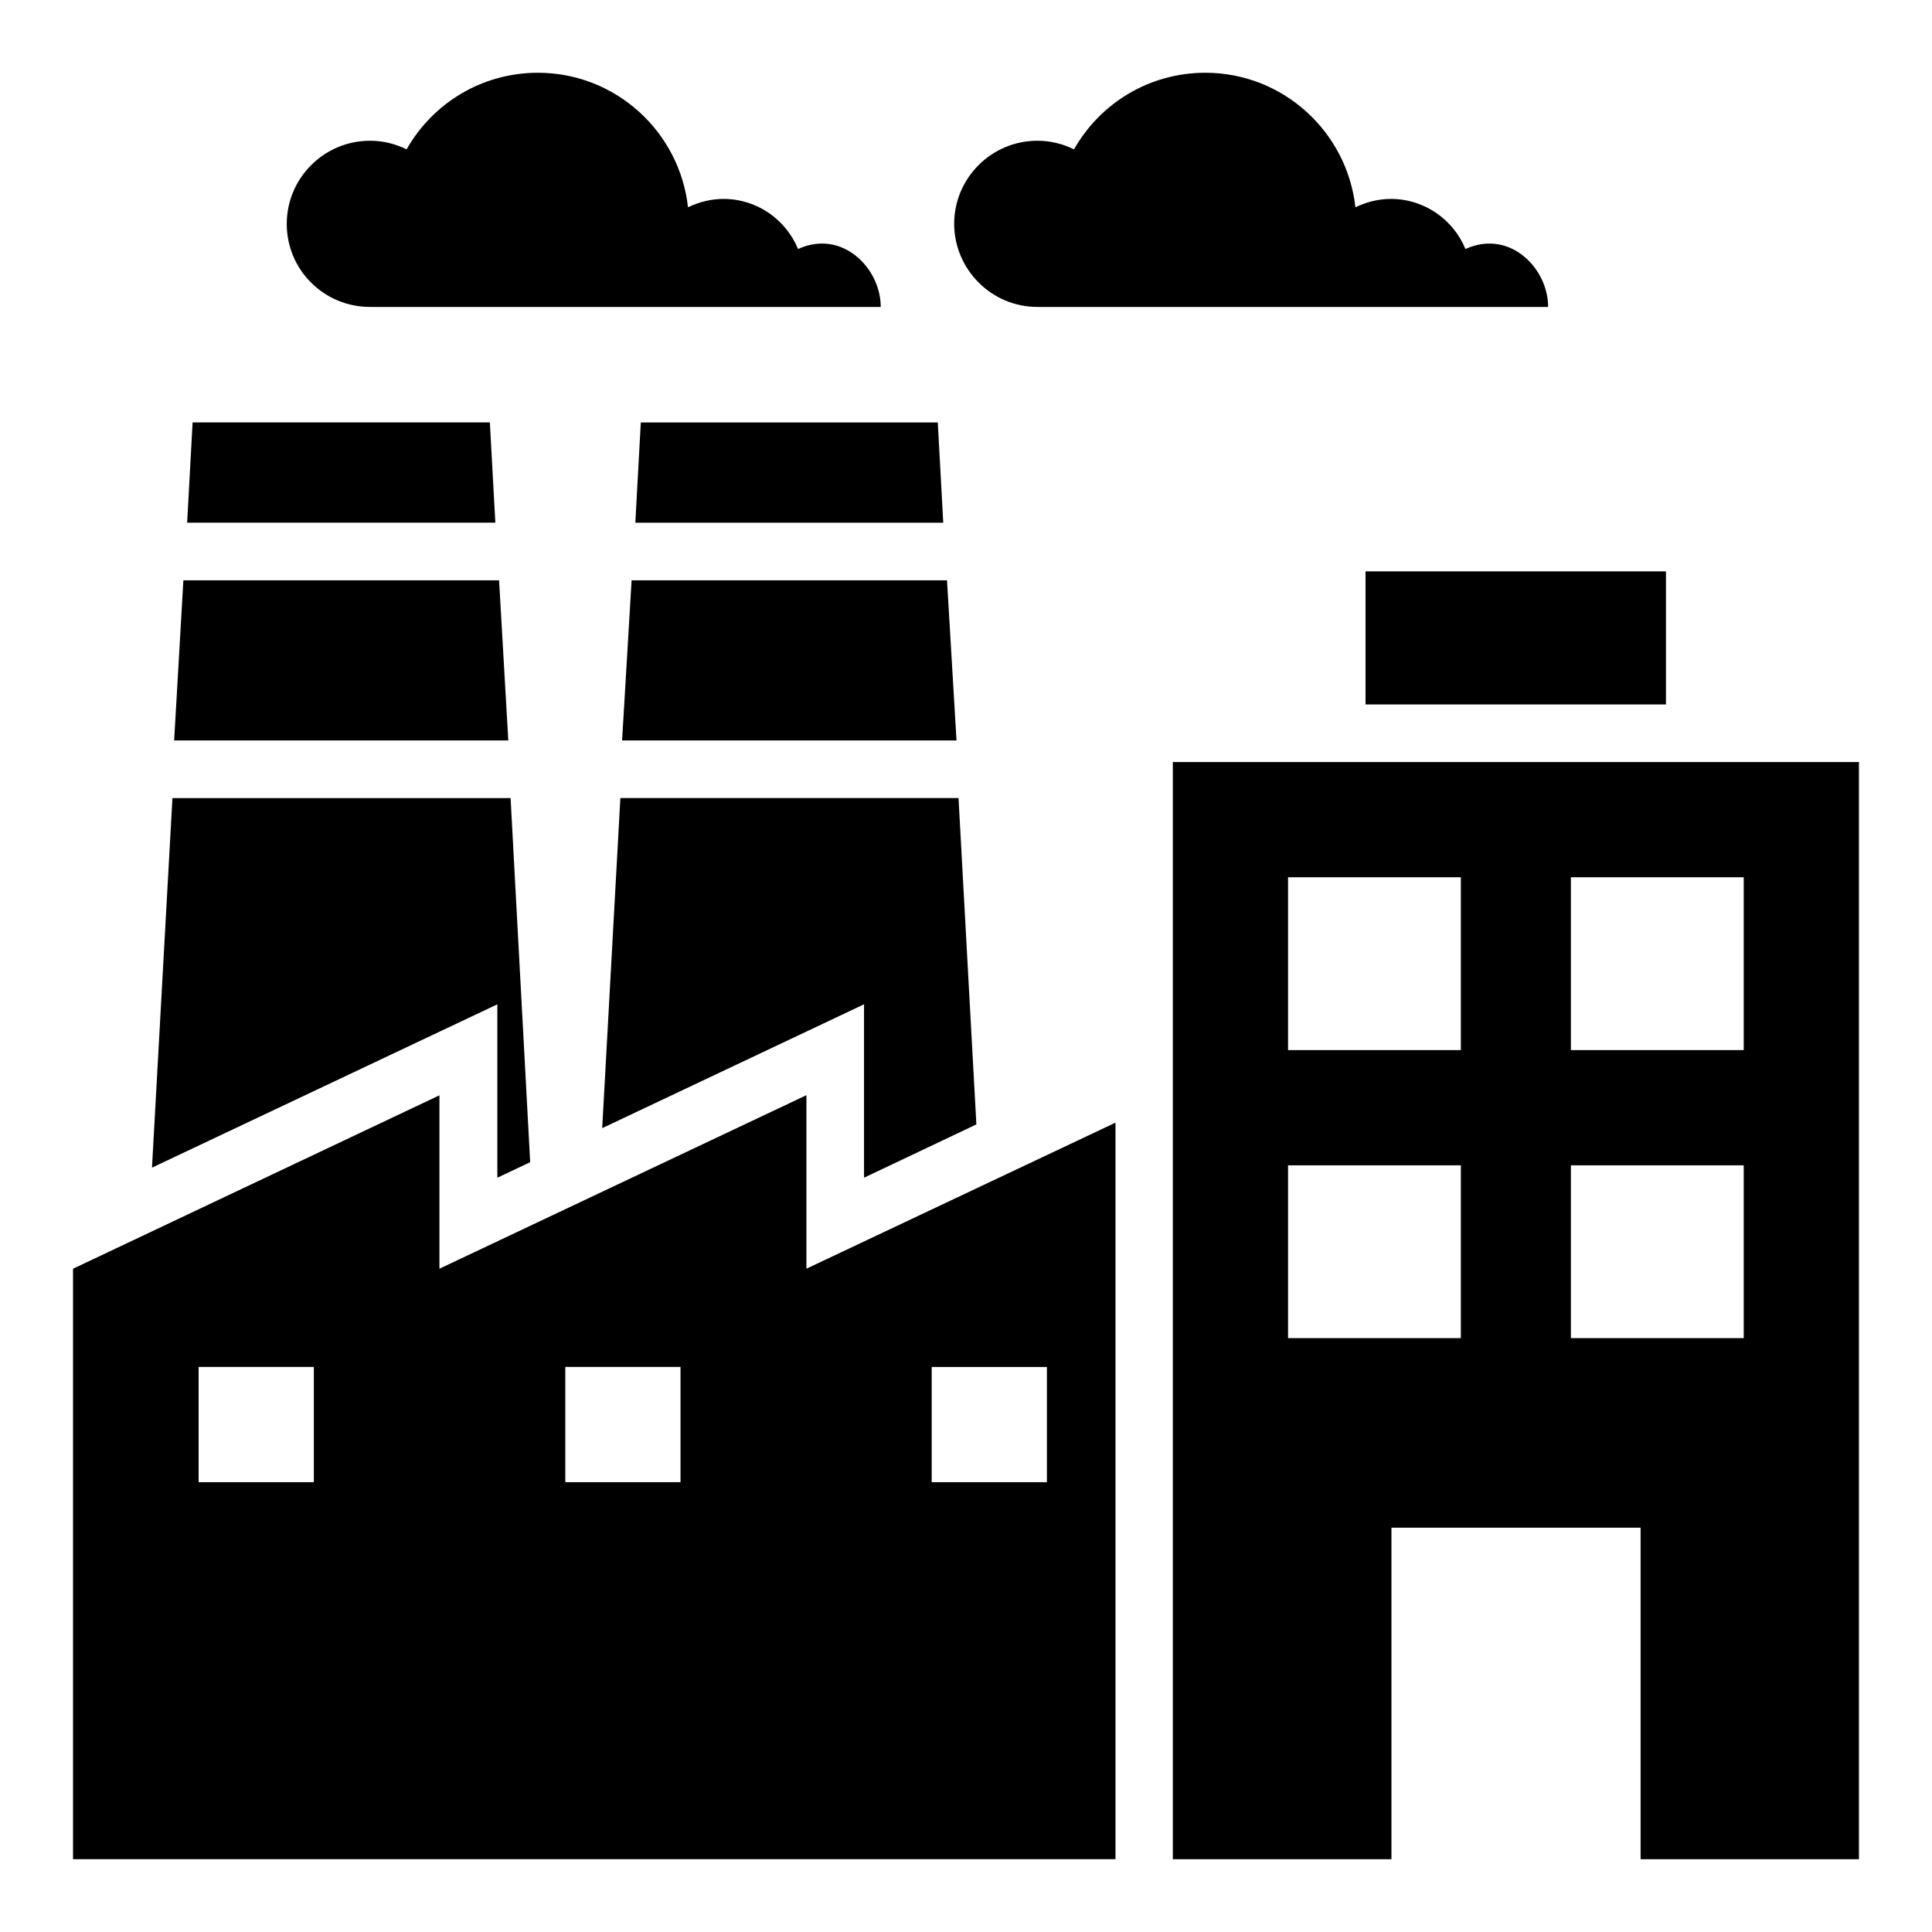
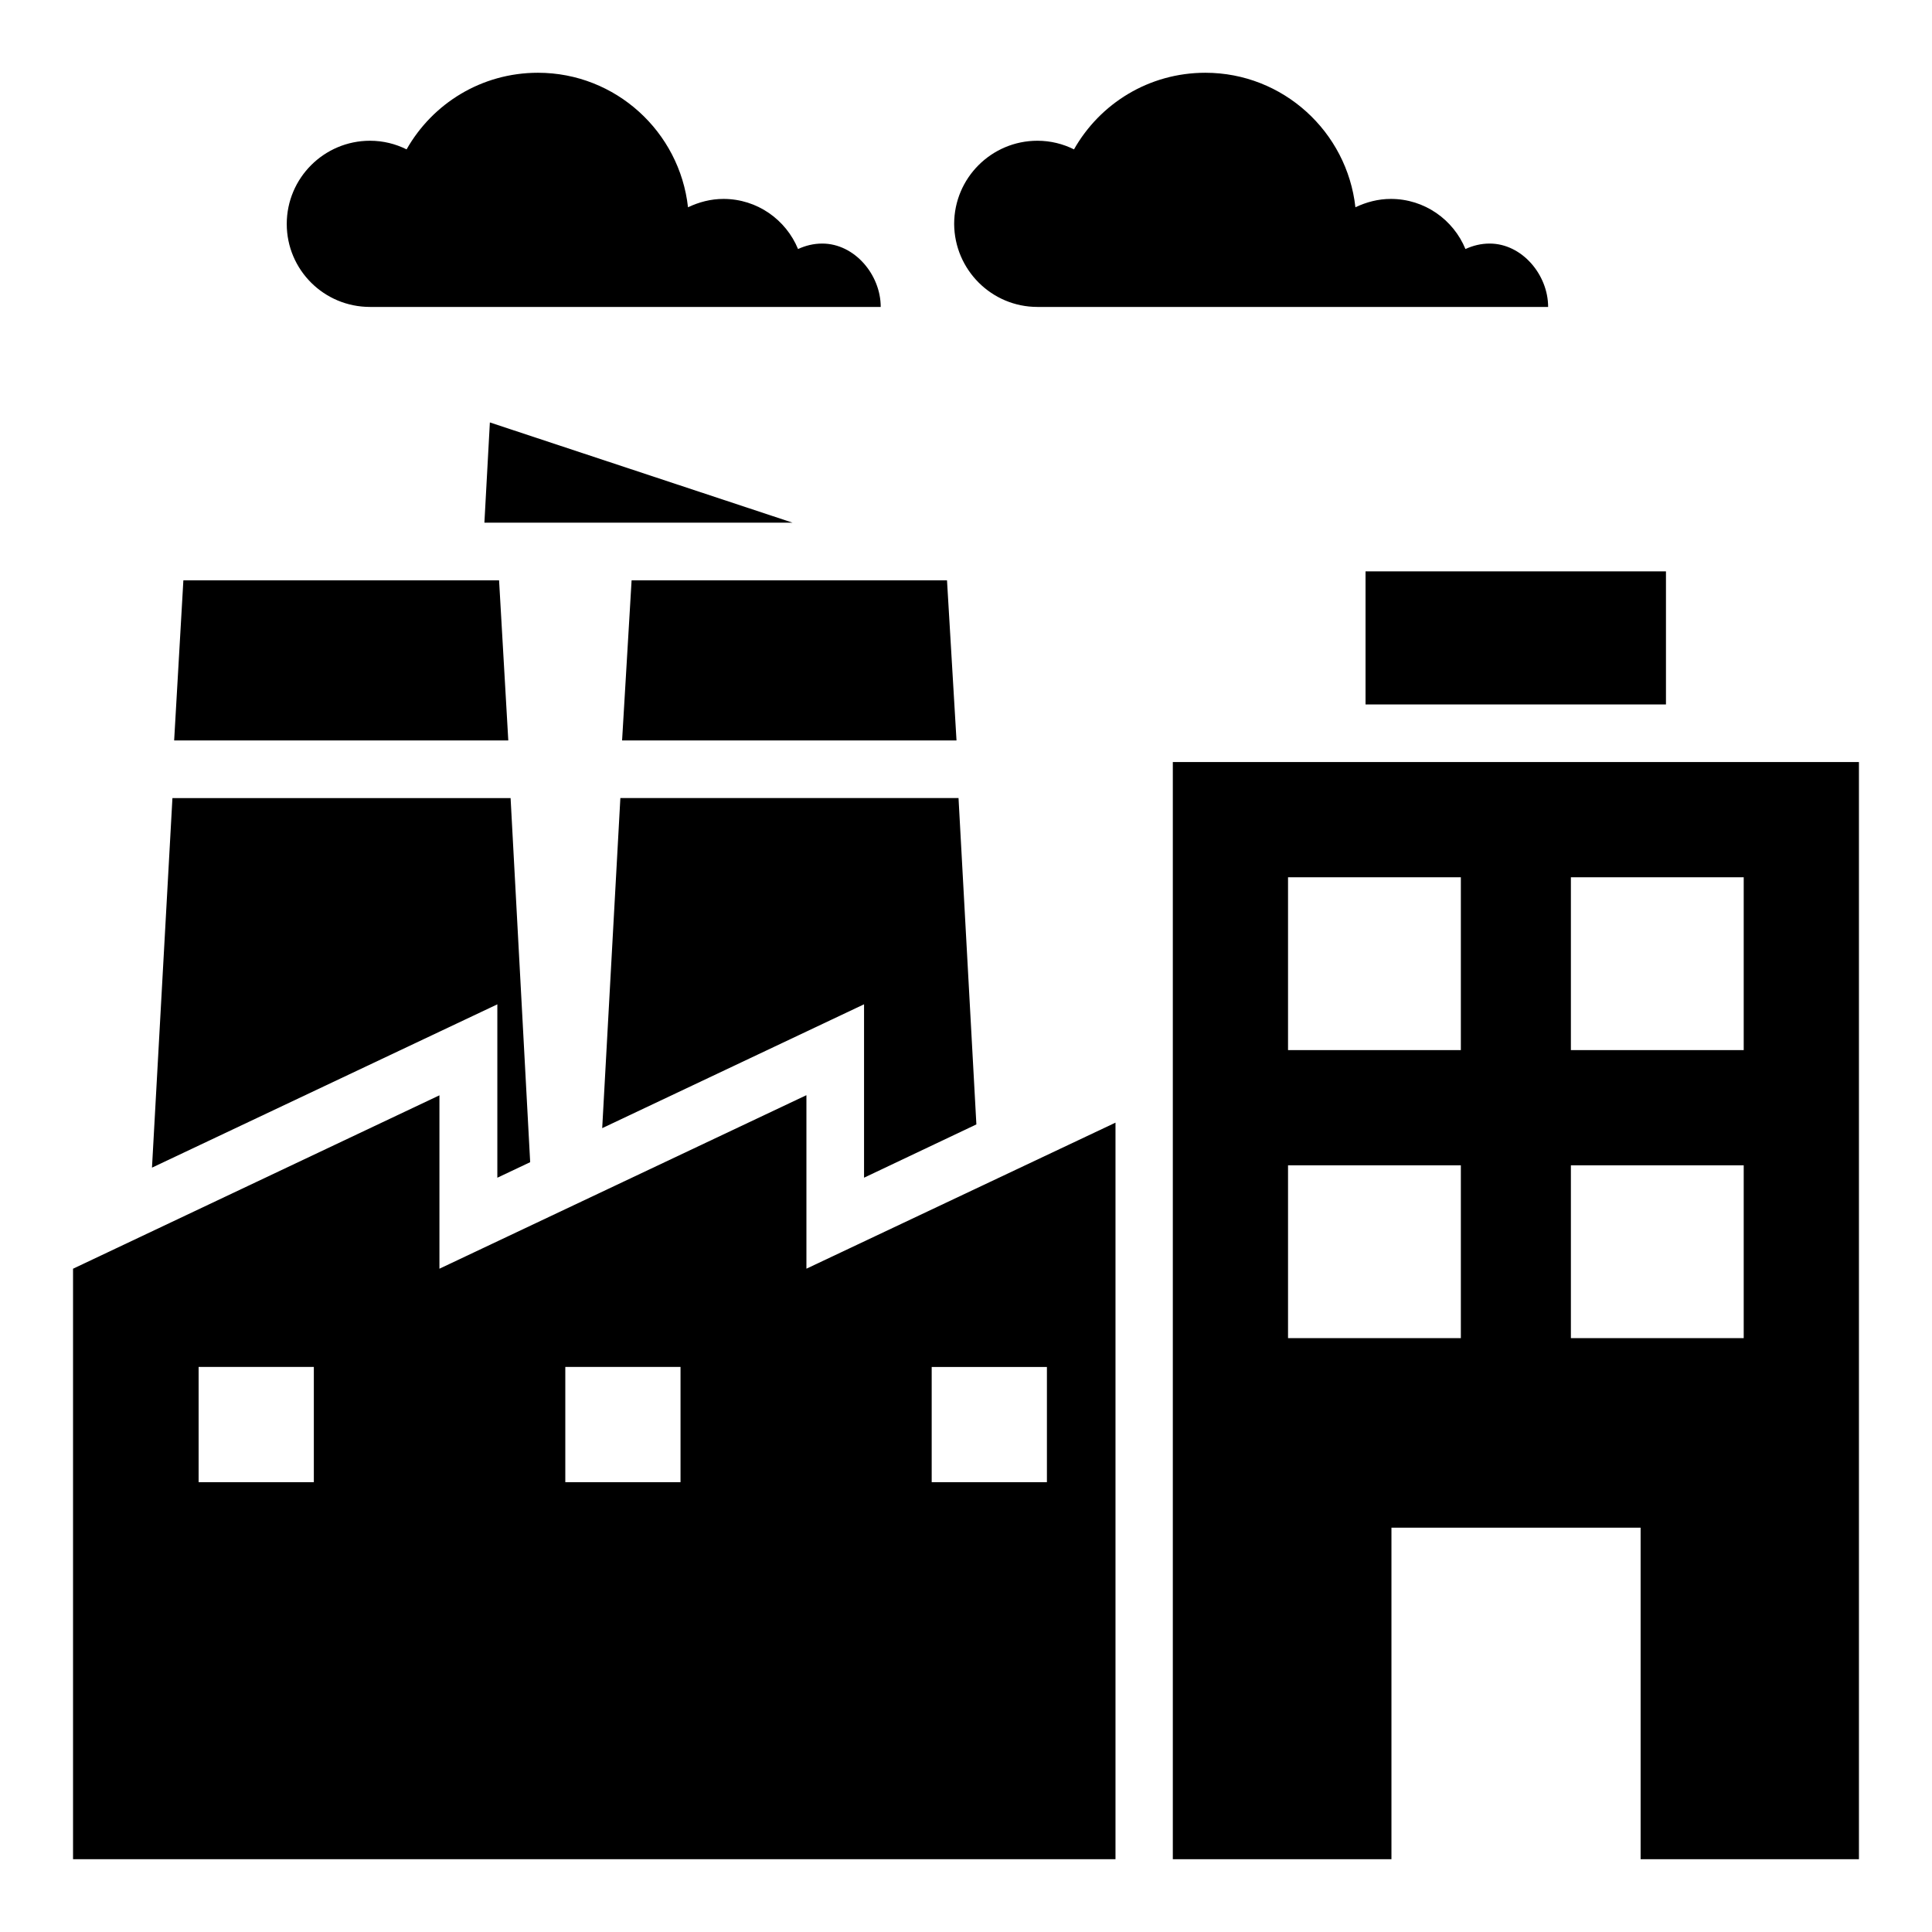
<svg xmlns="http://www.w3.org/2000/svg" fill="#000000" width="800px" height="800px" version="1.1" viewBox="144 144 512 512">
  <g>
    <path d="m418.93 225.34h135.34c0-8.551-6.945-16.793-15.496-16.793-2.289 0-4.426 0.535-6.414 1.449-3.207-7.785-10.84-13.281-19.77-13.281-3.359 0-6.488 0.84-9.391 2.215-2.215-20-19.16-35.648-39.77-35.648-14.961 0-27.938 8.168-34.809 20.305-2.902-1.449-6.184-2.289-9.695-2.289-12.137 0-22.062 9.848-22.062 22.062 0.082 12.133 9.93 21.98 22.066 21.98z" />
    <path d="m242.06 225.34h135.34c0-8.551-6.945-16.793-15.496-16.793-2.289 0-4.426 0.535-6.414 1.449-3.207-7.785-10.84-13.281-19.77-13.281-3.359 0-6.488 0.84-9.391 2.215-2.215-20-19.16-35.648-39.77-35.648-14.961 0-27.938 8.168-34.809 20.305-2.902-1.449-6.184-2.289-9.695-2.289-12.137 0-22.062 9.848-22.062 22.062 0.004 12.133 9.852 21.98 22.066 21.98z" />
    <path d="m505.88 295.42h79.617v35.266h-79.617z" />
    <path d="m276.26 297.79h-83.664l-2.445 42.441h88.551z" />
    <path d="m308.86 340.23h88.625l-2.519-42.441h-83.586z" />
-     <path d="m273.82 255.95h-78.777l-1.449 26.566h81.676z" />
+     <path d="m273.82 255.95l-1.449 26.566h81.676z" />
    <path d="m275.8 456.11 8.703-4.121-5.191-96.488h-89.617l-5.418 97.938 91.523-43.281z" />
-     <path d="m312.37 282.52h81.602l-1.449-26.566h-78.703z" />
    <path d="m402.75 441.98-4.731-86.488h-89.617l-4.812 87.48 69.391-32.824v45.953z" />
    <path d="m357.63 434.27-97.176 45.953v-45.953l-97.098 45.953v156.48h276.26v-195.19l-81.906 38.703v-45.953zm-130.46 102.52h-30.535v-30.535h30.535zm97.176 0h-30.535v-30.535h30.535zm66.562-30.531h30.535v30.535h-30.535z" />
    <path d="m454.81 345.95v290.76h57.938v-87.859h66.031v87.859h57.859v-290.76zm76.332 152.67h-45.801v-45.801h45.801zm0-76.332h-45.801v-45.801h45.801zm74.961 76.332h-45.801v-45.801h45.801zm0-76.332h-45.801v-45.801h45.801z" />
  </g>
</svg>